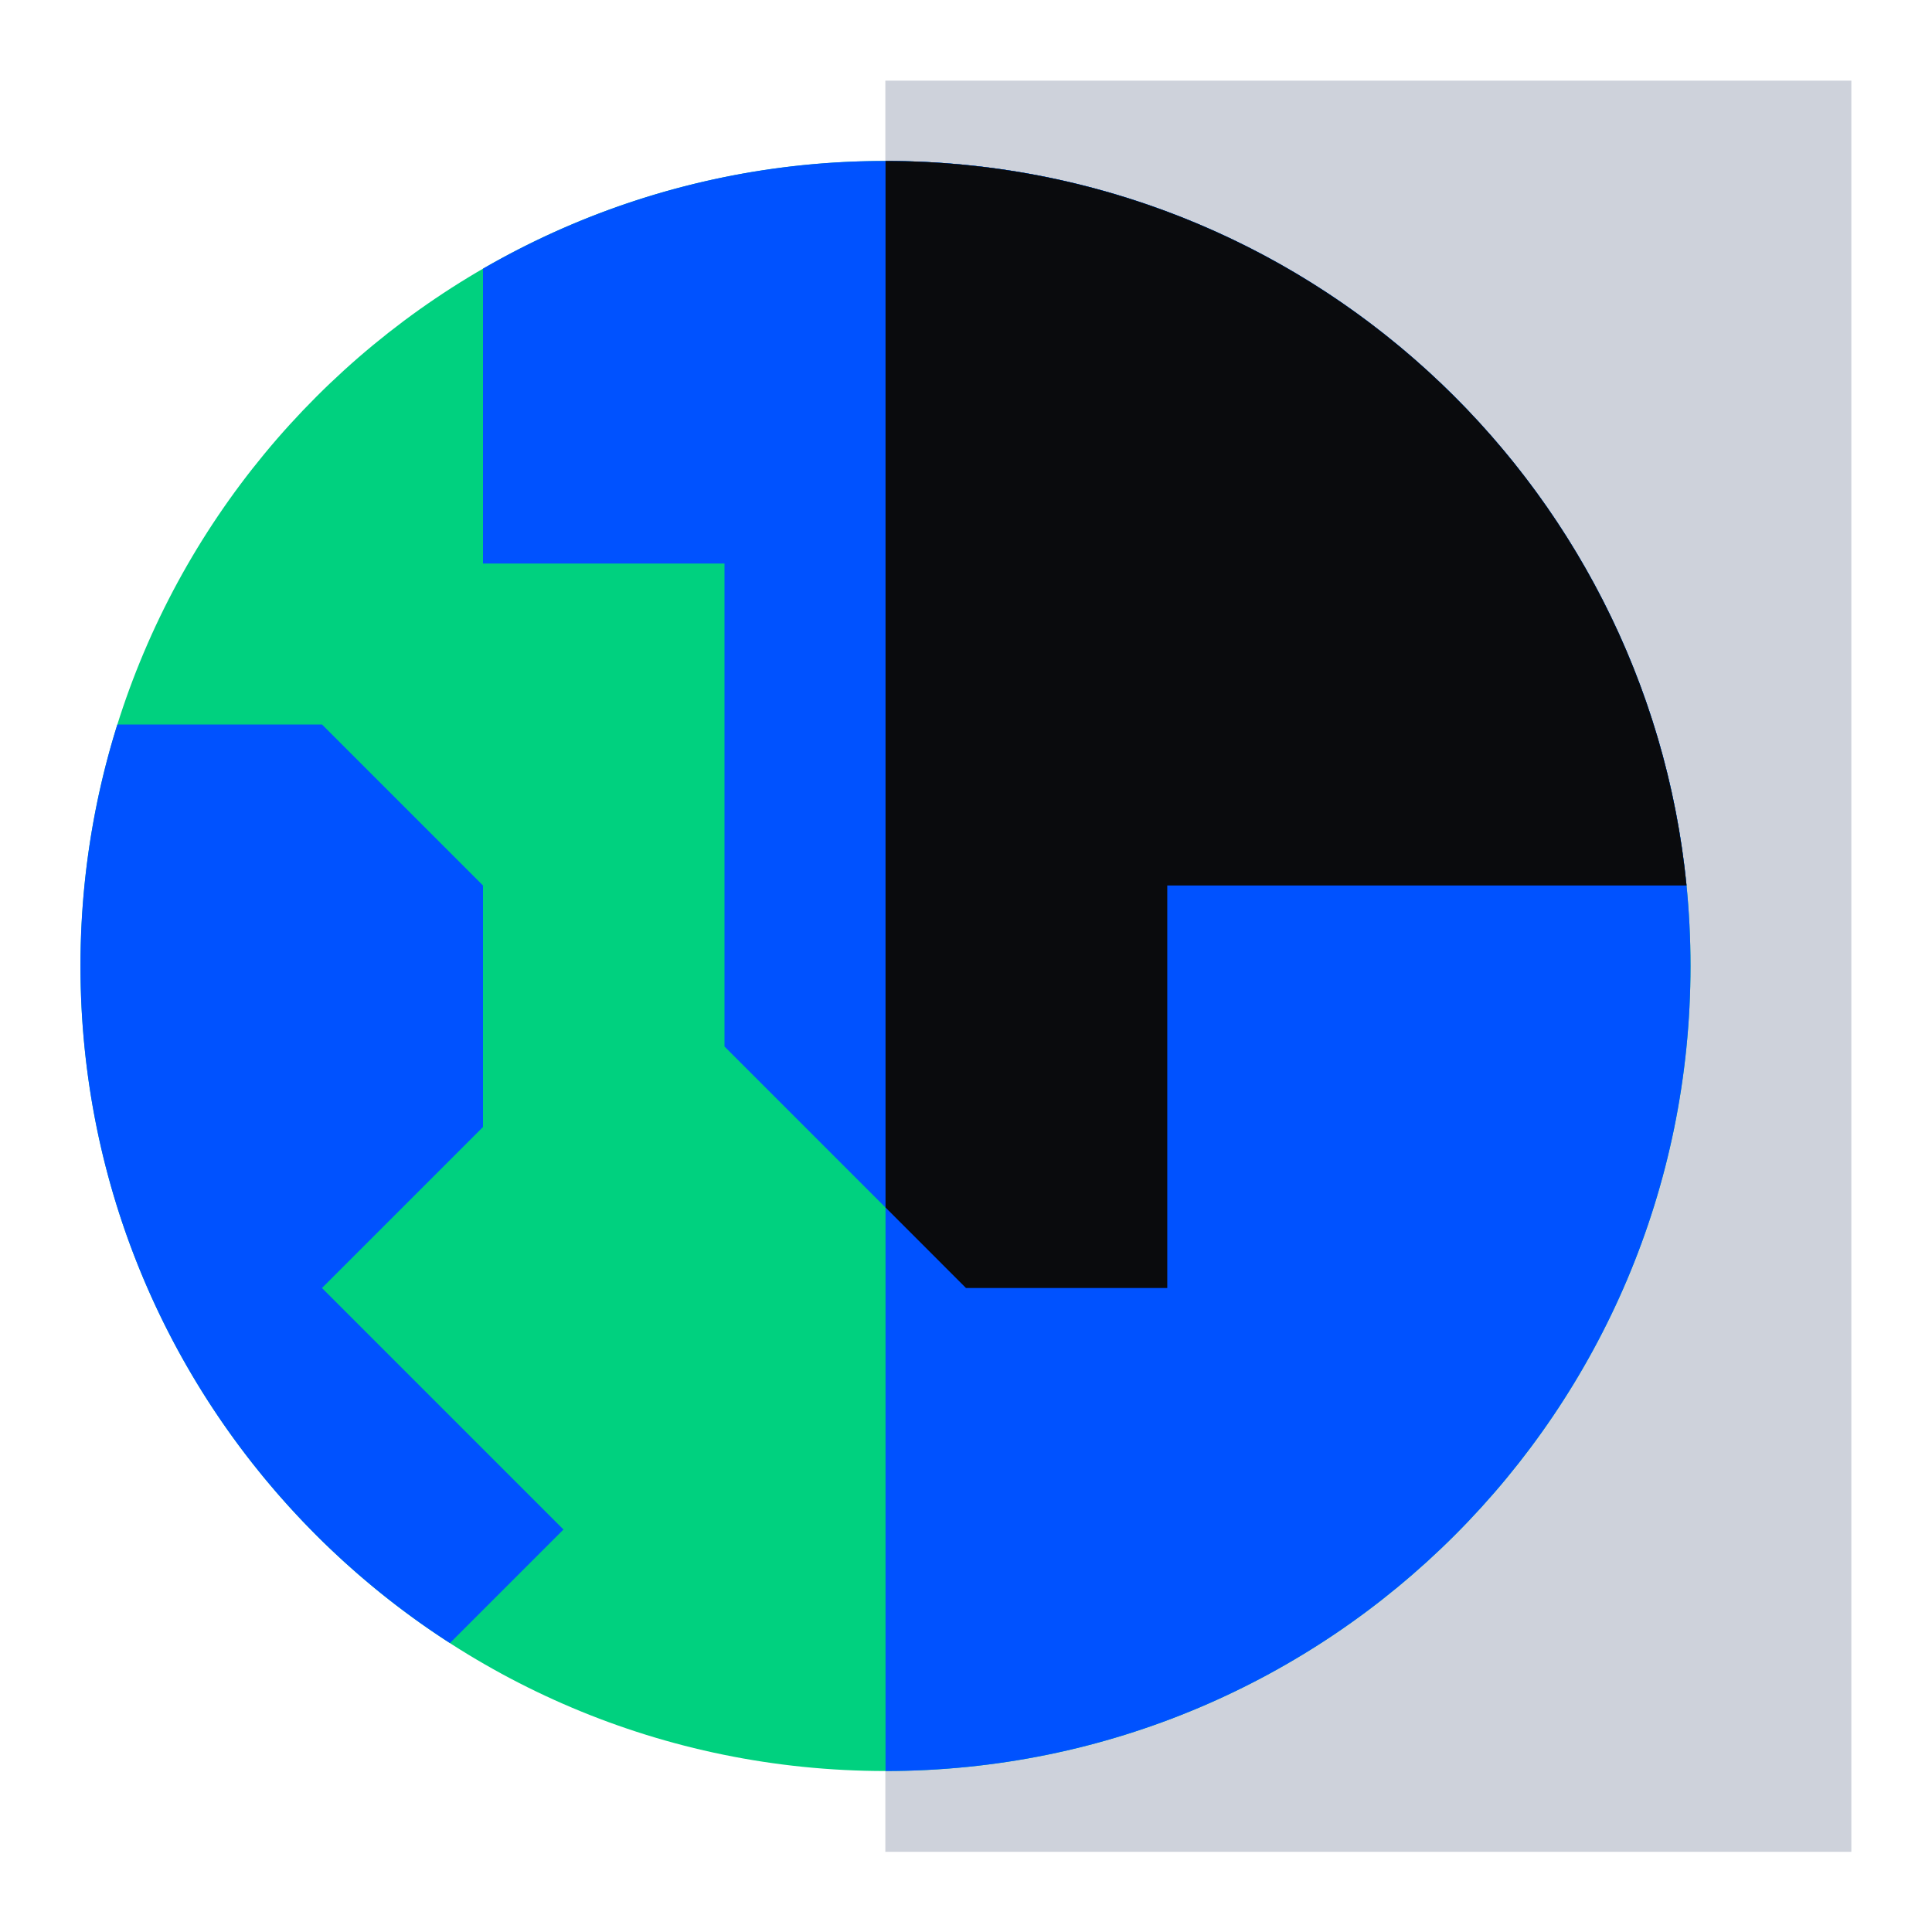
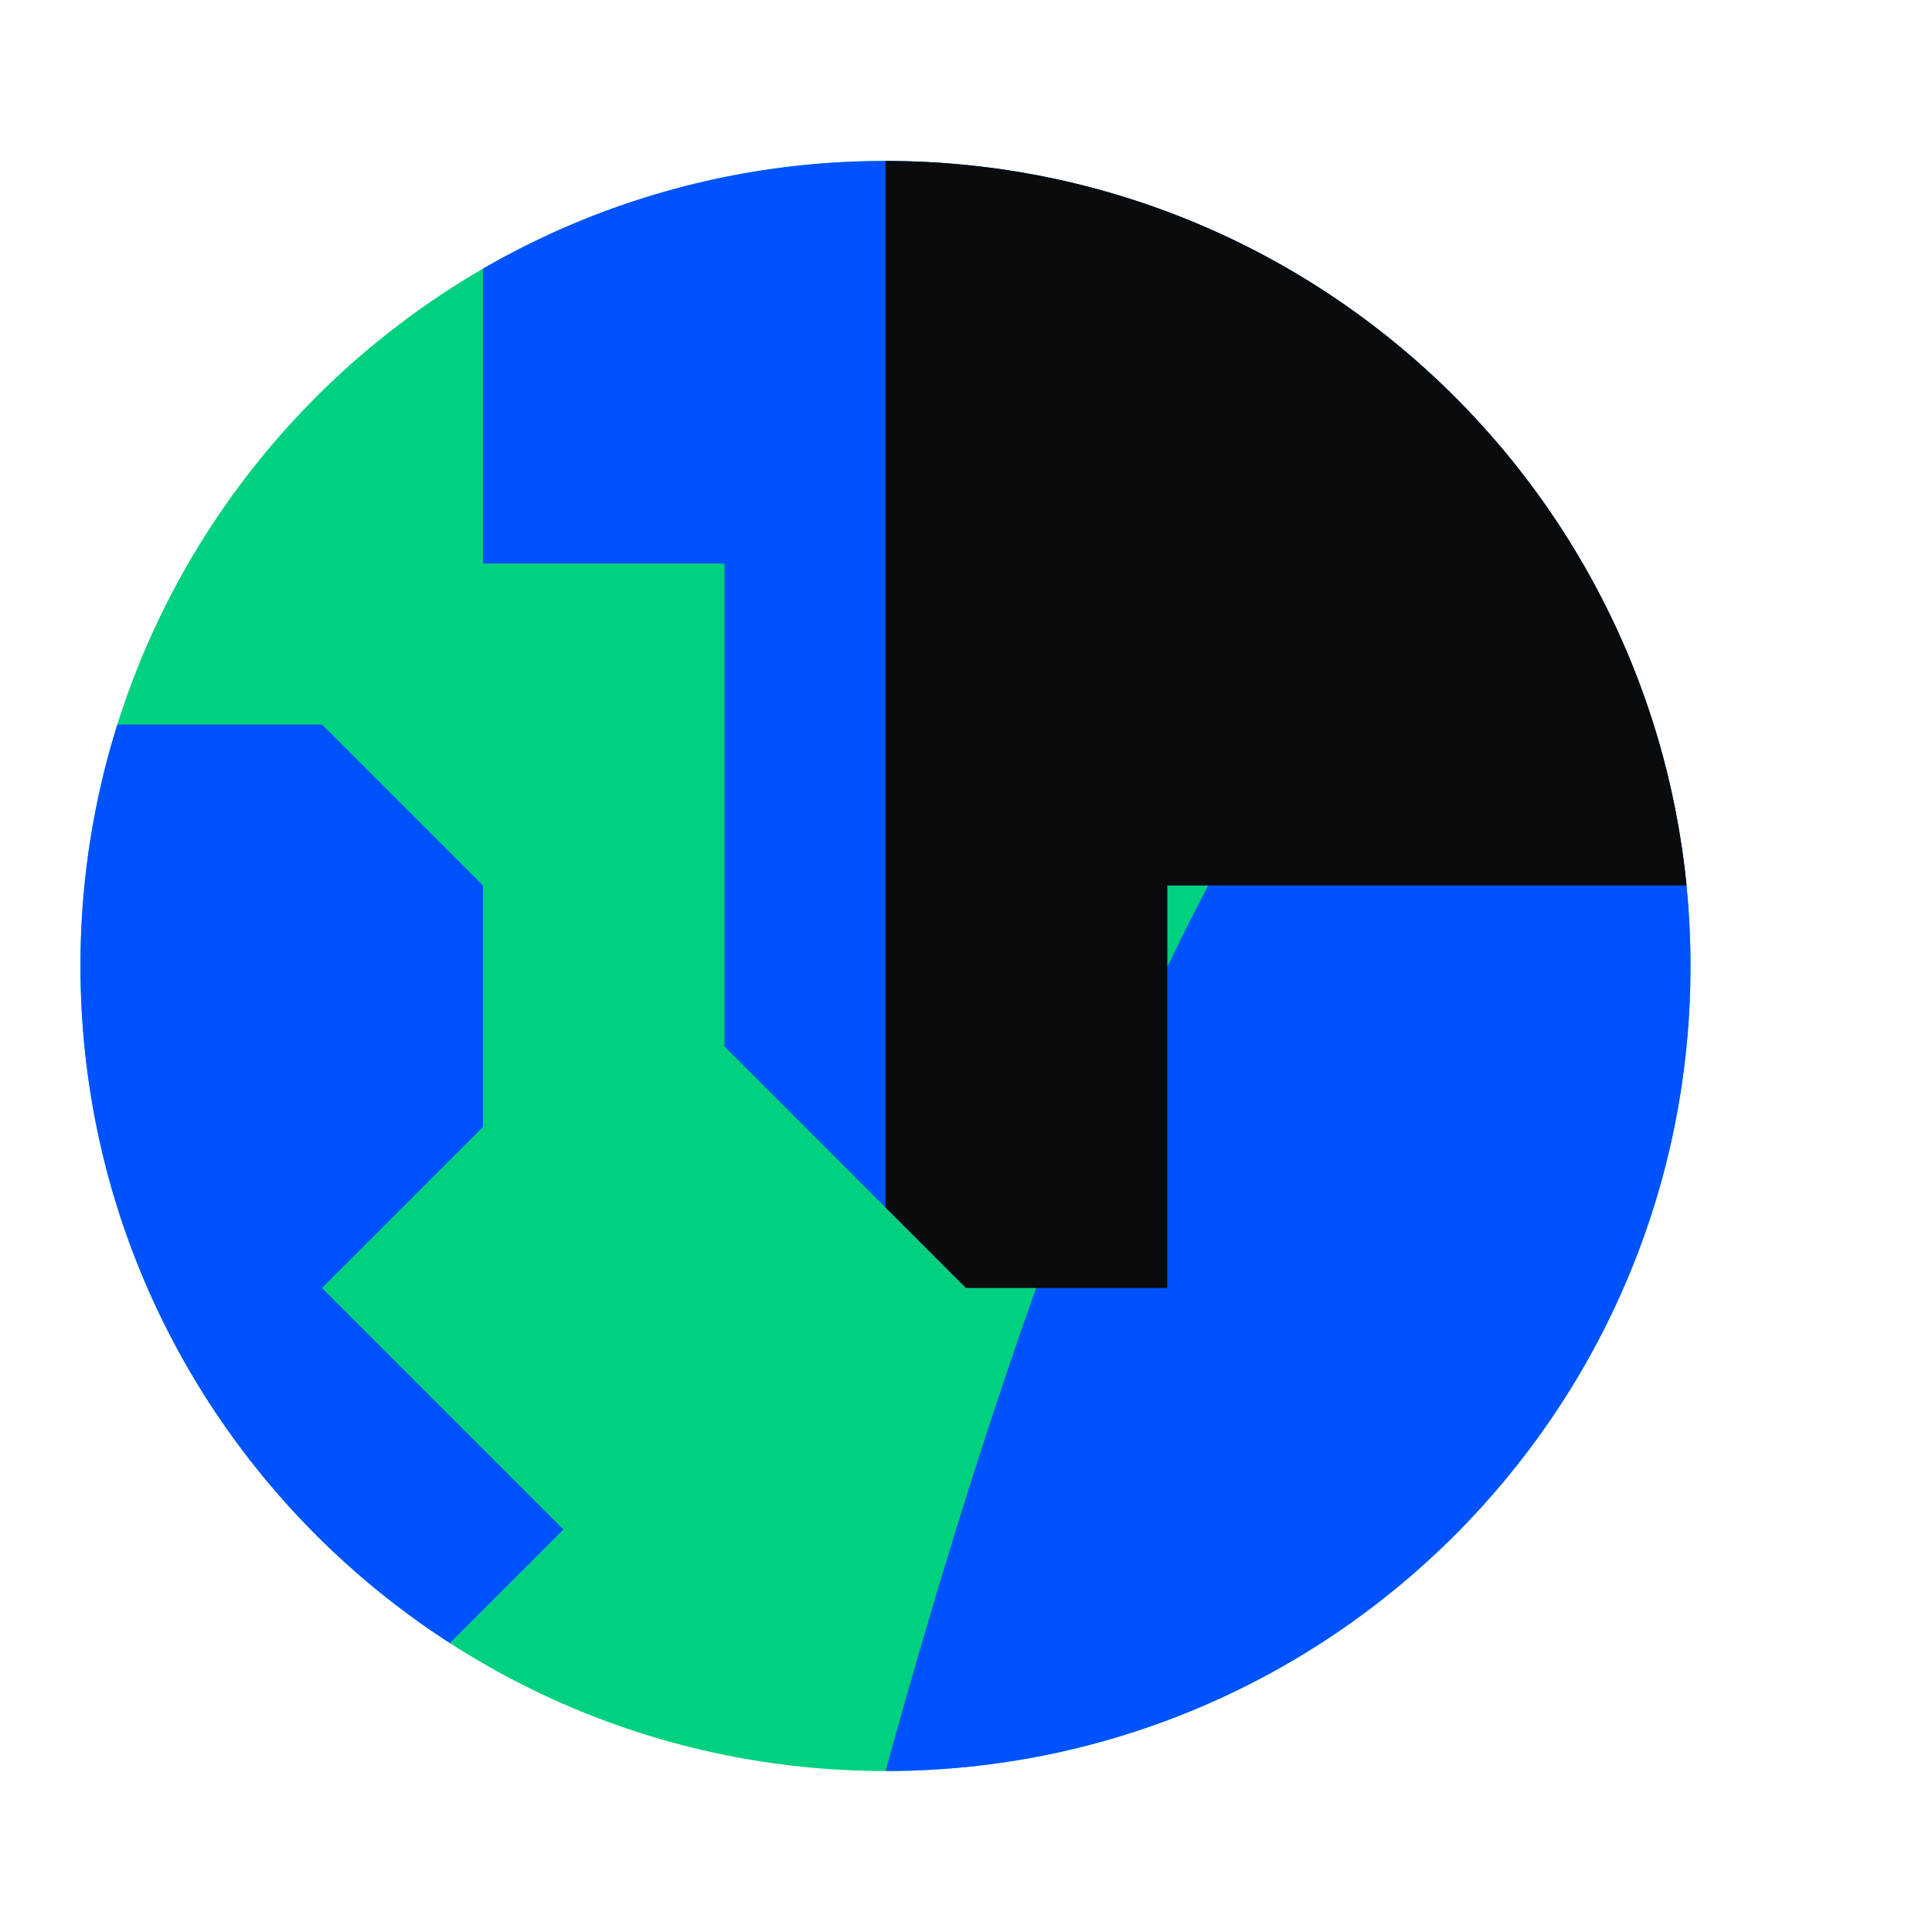
<svg xmlns="http://www.w3.org/2000/svg" fill="none" viewBox="0 0 40 40">
-   <path fill="#CED2DB" d="M18.33 1.67h20v36.67h-20z" />
  <path fill="#00D17F" d="M35 20c0 9.205-7.462 16.667-16.667 16.667-9.205 0-16.666-7.462-16.666-16.667 0-9.205 7.461-16.667 16.666-16.667S35 10.795 35 20Z" />
  <path fill="#0052FF" fill-rule="evenodd" d="M10 5.563v6.104h5v10l5 5 4.166-4.167v-4.167h10.751c-.836-8.422-7.942-15-16.584-15A16.59 16.59 0 0 0 10 5.563Zm-.685 28.455 2.351-2.351-5-5L10 23.333v-5L6.667 15H2.43a16.66 16.66 0 0 0-.764 5c0 5.882 3.047 11.052 7.649 14.018Z" clip-rule="evenodd" />
-   <path fill="#0052FF" fill-rule="evenodd" d="M18.334 36.667V3.333C27.538 3.333 35 10.795 35 20c0 9.205-7.462 16.667-16.666 16.667Z" clip-rule="evenodd" />
+   <path fill="#0052FF" fill-rule="evenodd" d="M18.334 36.667C27.538 3.333 35 10.795 35 20c0 9.205-7.462 16.667-16.666 16.667Z" clip-rule="evenodd" />
  <path fill="#0A0B0D" fill-rule="evenodd" d="M18.334 25V3.333c8.642 0 15.748 6.578 16.584 15H24.167v8.334H20L18.334 25Z" clip-rule="evenodd" />
</svg>